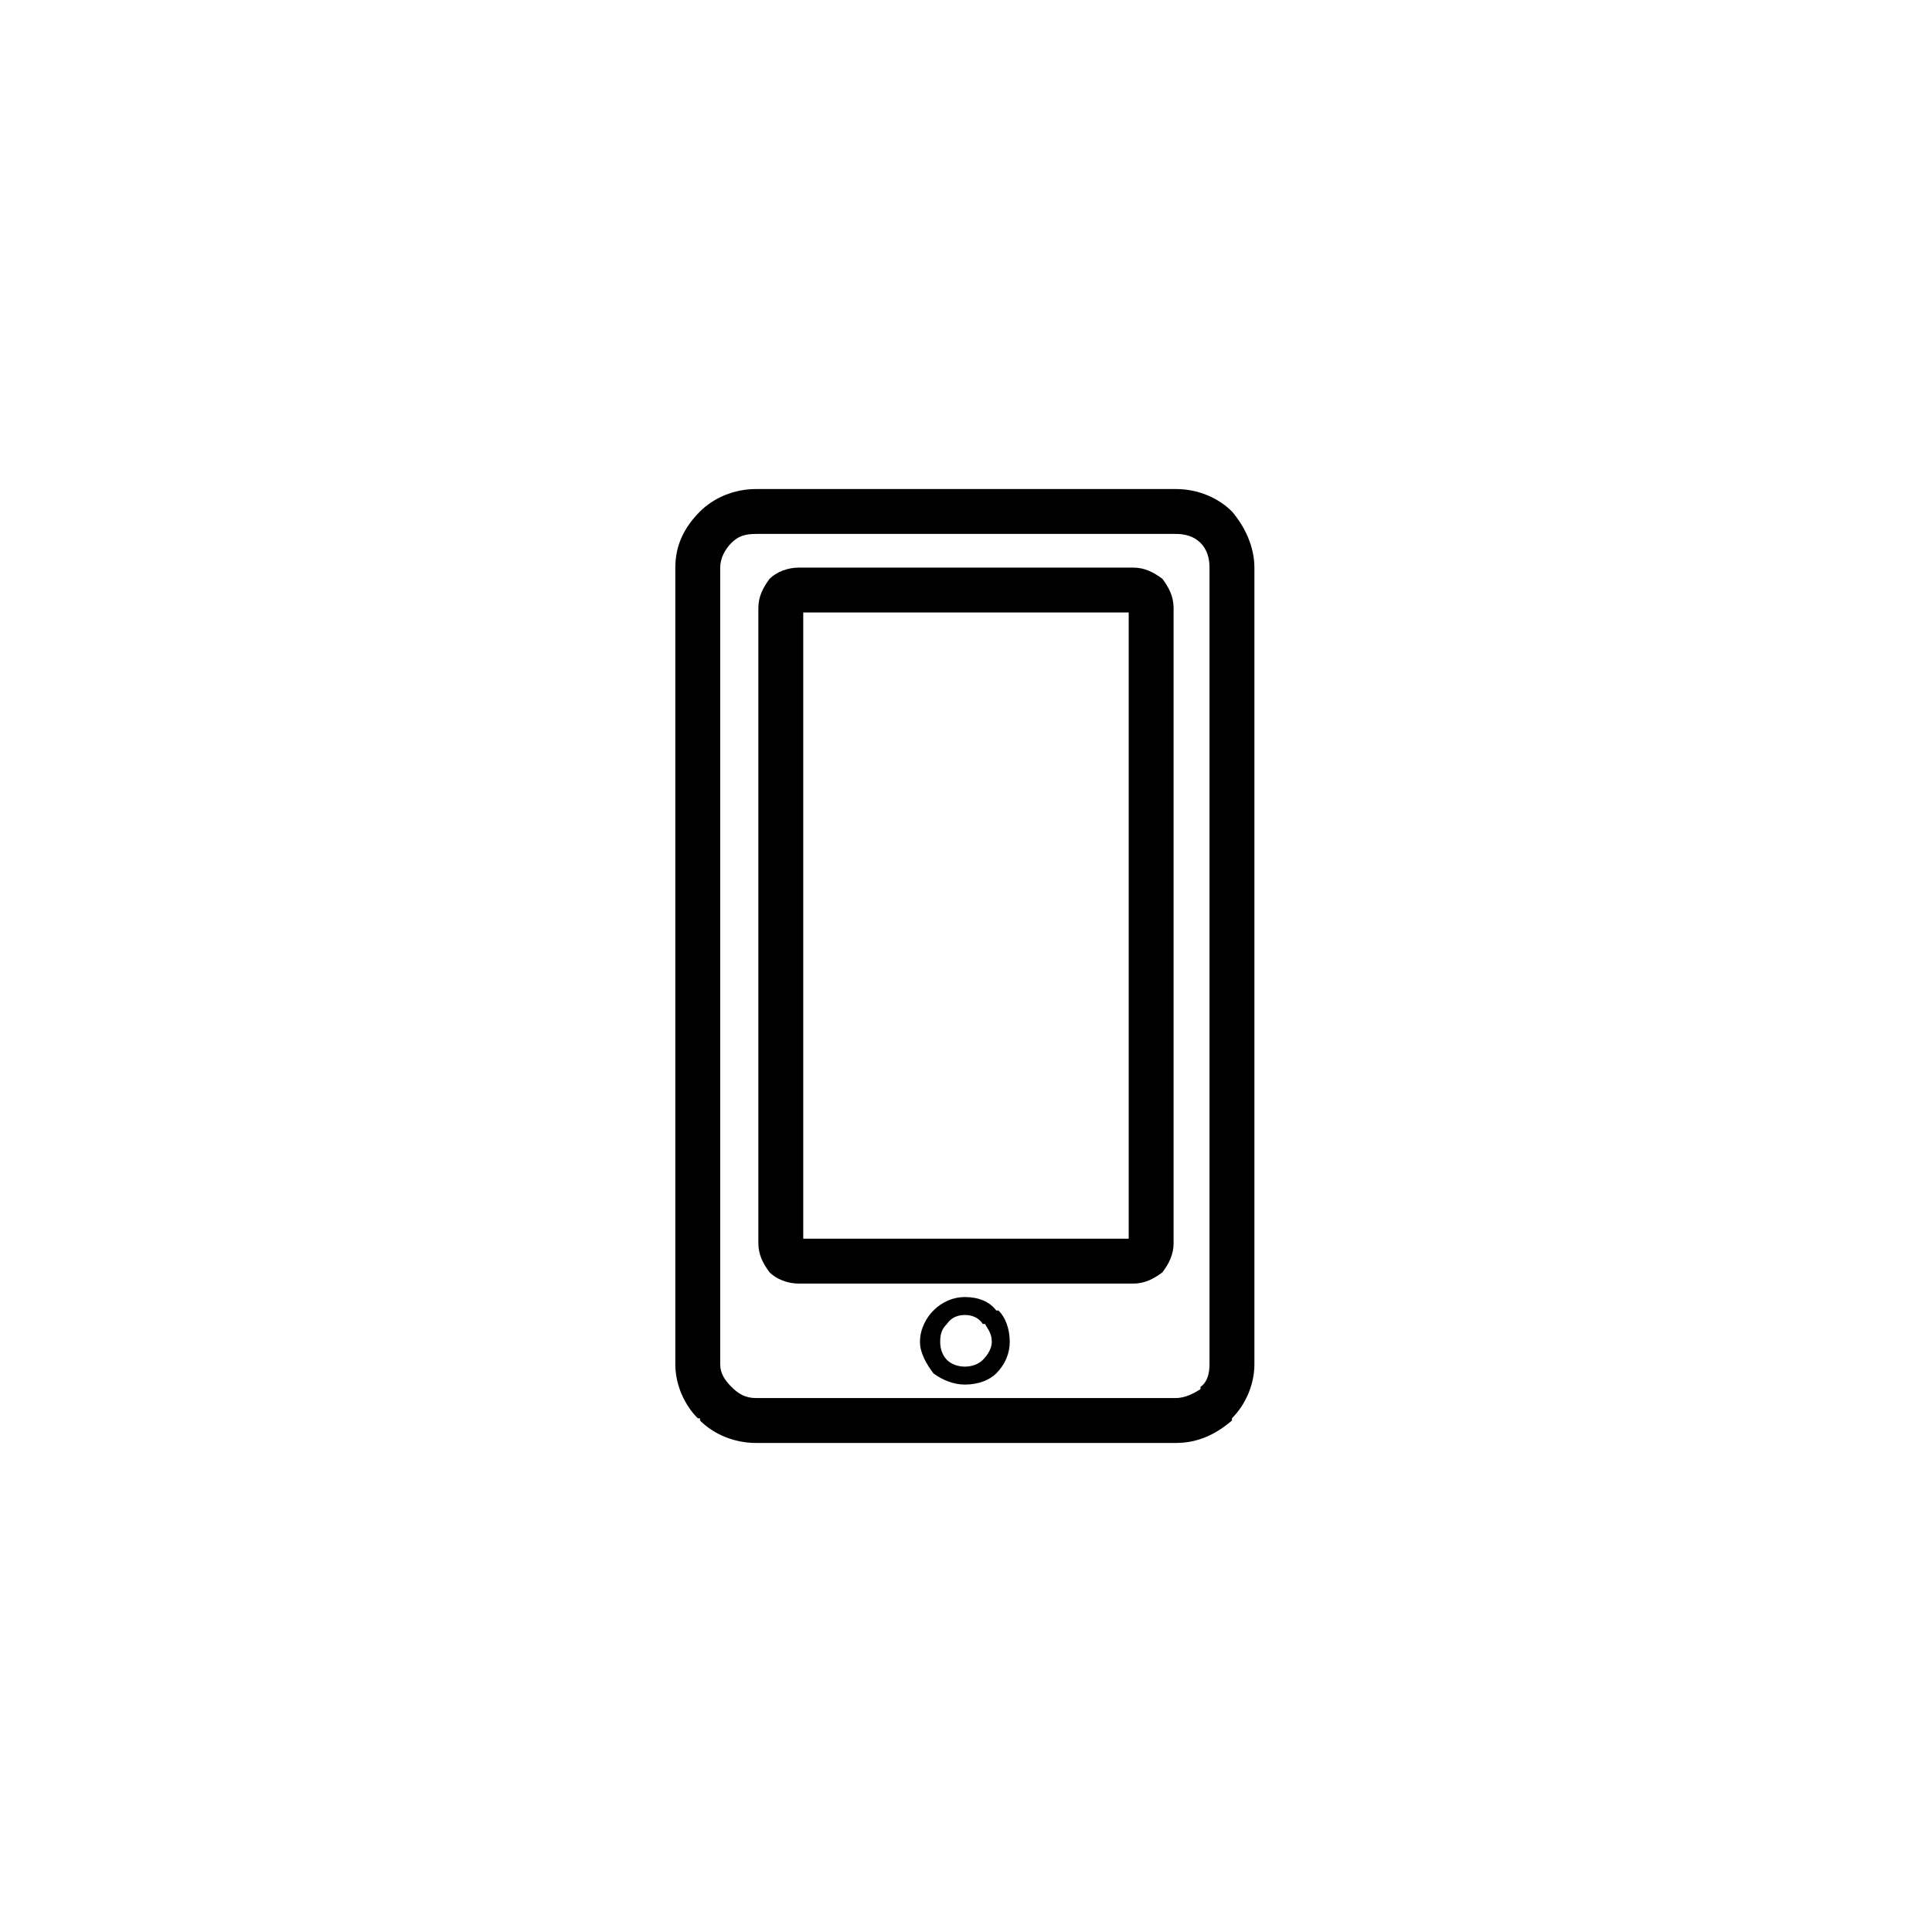
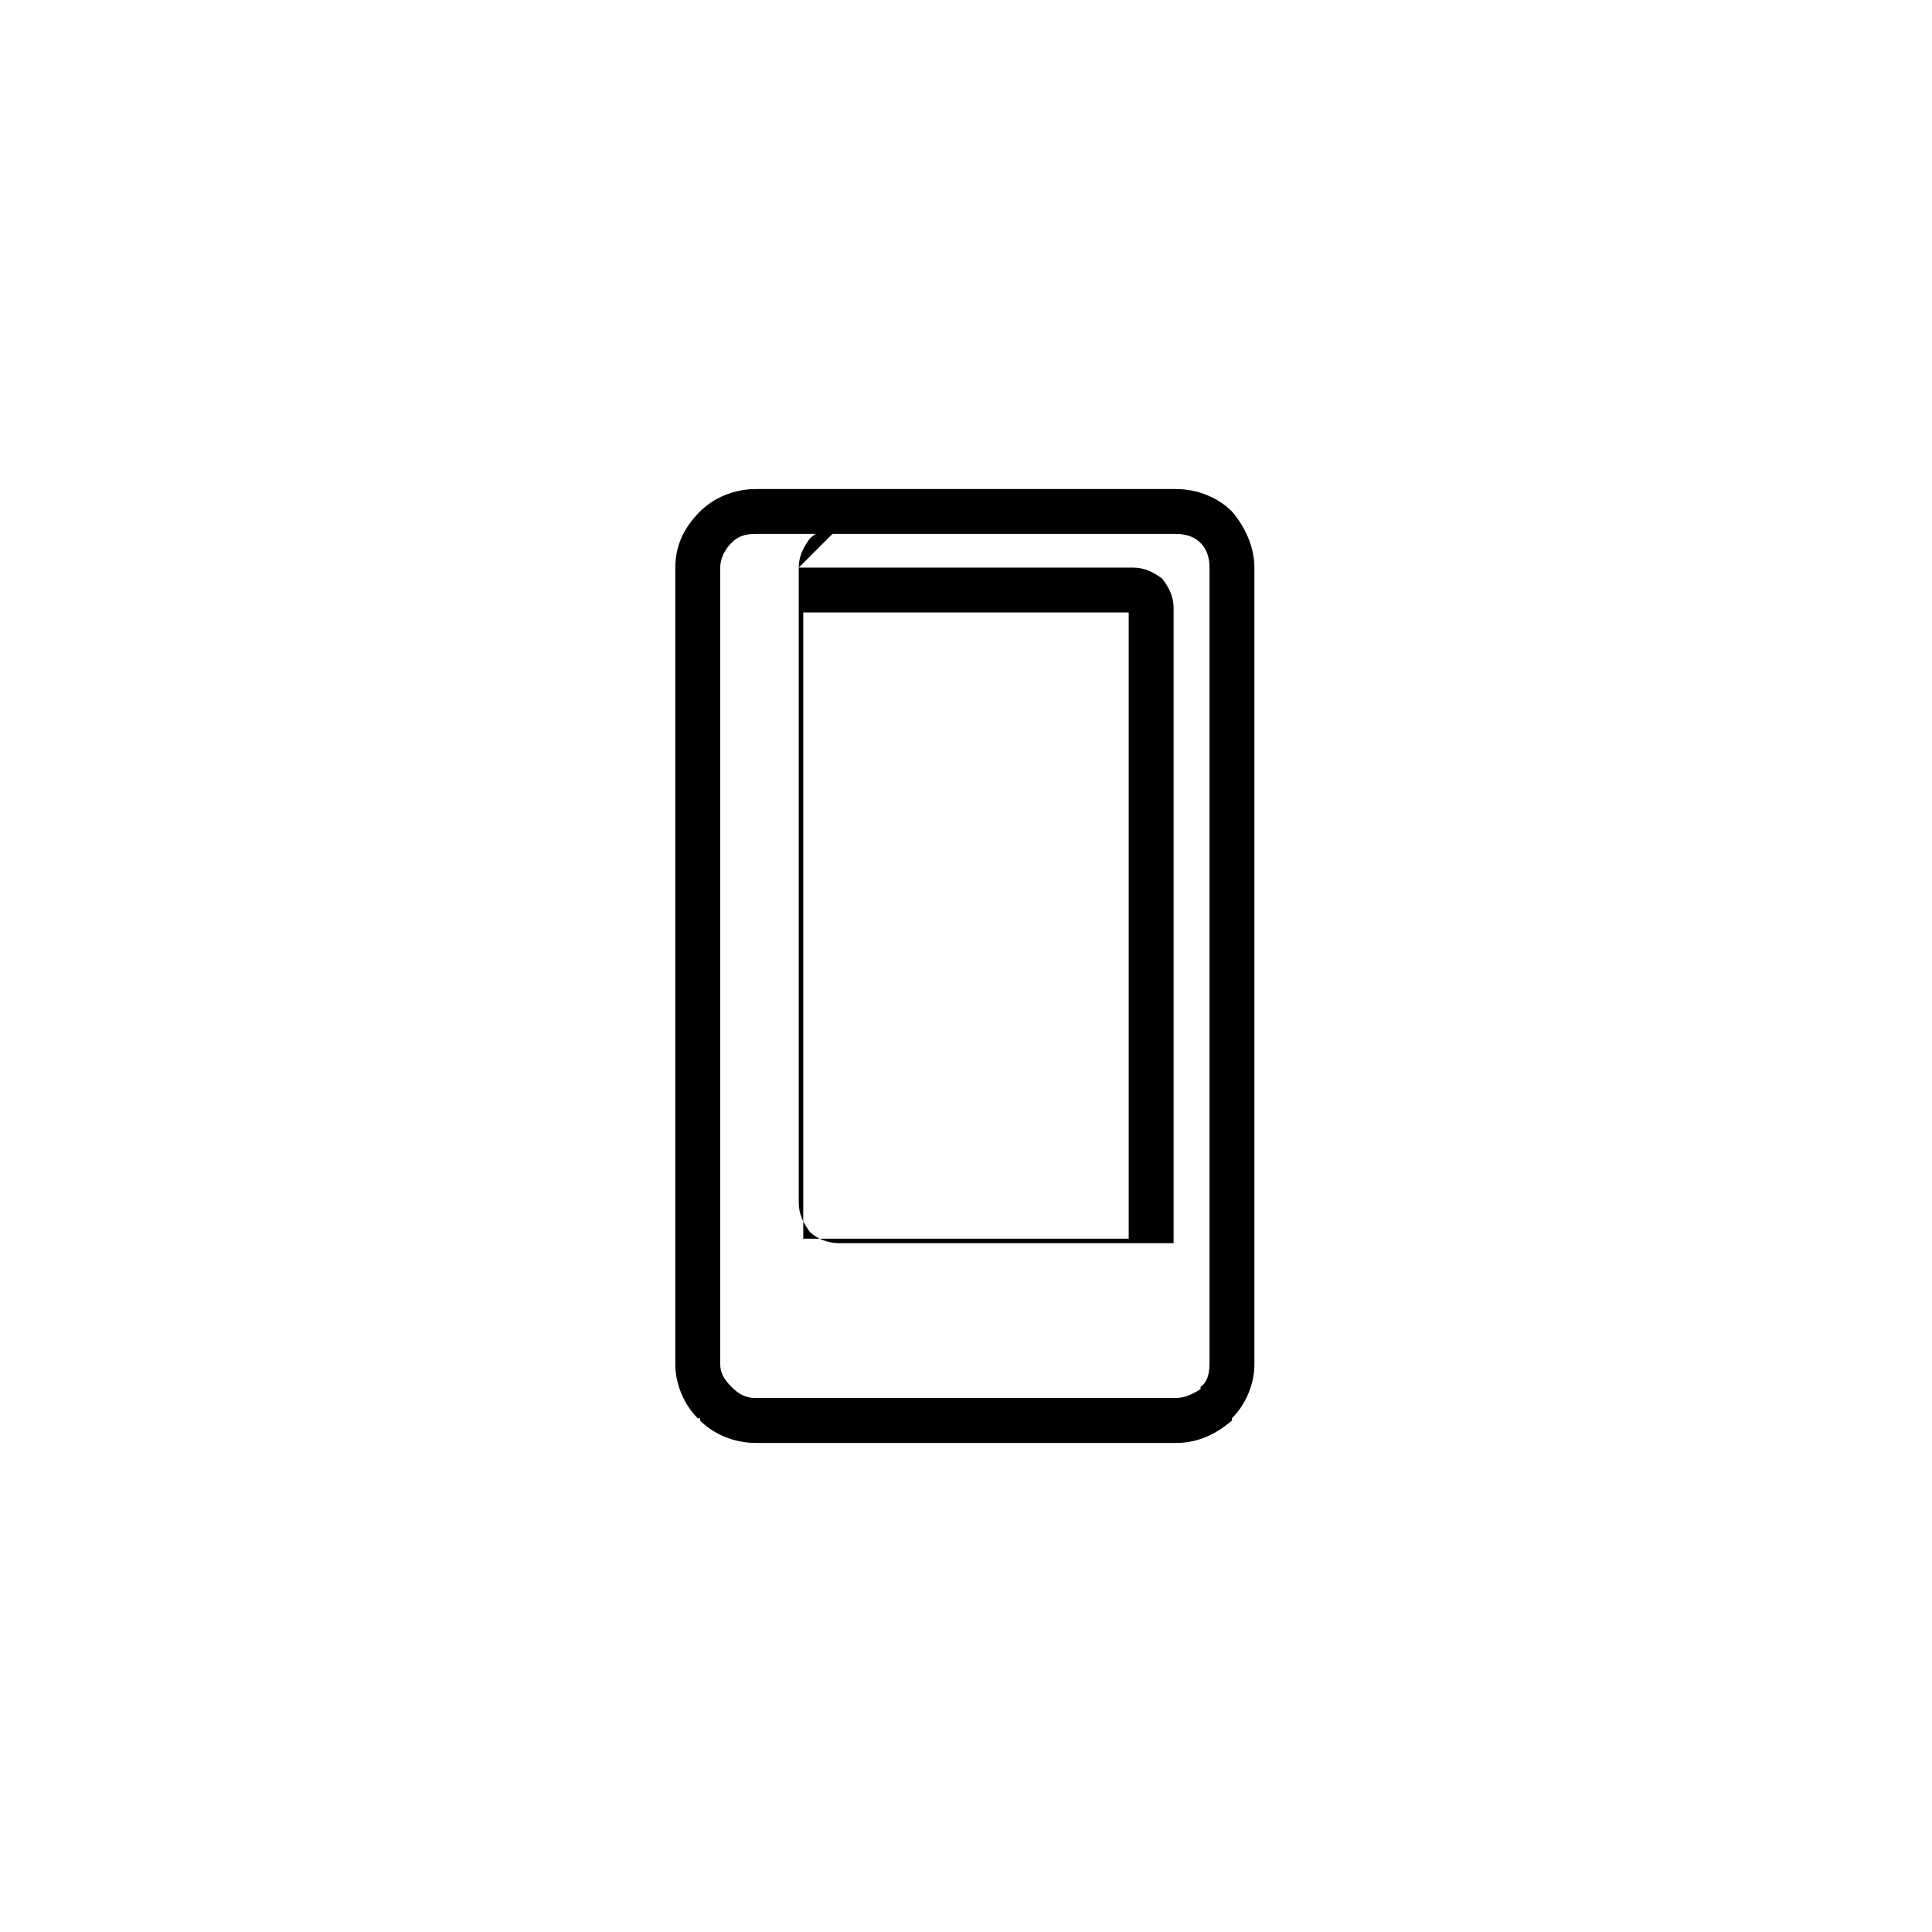
<svg xmlns="http://www.w3.org/2000/svg" fill="#000000" width="800px" height="800px" version="1.1" viewBox="144 144 512 512">
  <g>
    <path d="m344.38 273.6h111.23c5.949 0 11.301 2.379 14.871 5.949 3.57 4.164 5.949 9.516 5.949 14.871v211.16c0 5.352-2.379 10.707-5.949 14.277v0.594c-4.164 3.57-8.922 5.949-14.871 5.949h-111.23c-5.949 0-11.301-2.379-14.871-5.949v-0.594h-0.594c-3.57-3.57-5.949-8.922-5.949-14.277v-211.16c0-5.949 2.379-10.707 6.543-14.871 3.57-3.57 8.922-5.949 14.871-5.949zm111.23 11.895h-111.23c-2.973 0-4.758 0.594-6.543 2.379s-2.973 4.164-2.973 6.543v211.16c0 2.379 1.191 4.164 2.973 5.949 1.785 1.785 3.57 2.973 6.543 2.973h111.23c2.379 0 4.758-1.191 6.543-2.379v-0.594c1.785-1.191 2.379-3.57 2.379-5.949v-211.16c0-2.379-0.594-4.758-2.379-6.543s-4.164-2.379-6.543-2.379z" />
-     <path d="m355.68 294.42h88.629c2.973 0 5.352 1.191 7.734 2.973 1.785 2.379 2.973 4.758 2.973 7.734v168.33c0 2.973-1.191 5.352-2.973 7.734-2.379 1.785-4.758 2.973-7.734 2.973h-88.629c-2.973 0-5.949-1.191-7.734-2.973-1.785-2.379-2.973-4.758-2.973-7.734v-168.33c0-2.973 1.191-5.352 2.973-7.734 1.785-1.785 4.758-2.973 7.734-2.973zm87.438 11.895h-86.25v165.95h86.25z" />
-     <path d="m399.7 487.73c3.57 0 6.543 1.191 8.328 3.57h0.594c1.785 1.785 2.973 4.758 2.973 8.328 0 2.973-1.191 5.949-3.57 8.328-1.785 1.785-4.758 2.973-8.328 2.973-2.973 0-5.949-1.191-8.328-2.973-1.785-2.379-3.57-5.352-3.57-8.328 0-3.57 1.785-6.543 3.57-8.328l8.328-3.57zm4.758 7.137c-1.191-1.785-2.973-2.379-4.758-2.379-1.785 0-3.57 0.594-4.758 2.379-1.191 1.191-1.785 2.379-1.785 4.758 0 1.785 0.594 3.57 1.785 4.758 1.191 1.191 2.973 1.785 4.758 1.785 1.785 0 3.57-0.594 4.758-1.785 1.191-1.191 2.379-2.973 2.379-4.758 0-2.379-1.191-3.57-1.785-4.758zm-13.086-3.57c2.379-2.379 5.352-3.57 8.328-3.57z" />
+     <path d="m355.68 294.42h88.629c2.973 0 5.352 1.191 7.734 2.973 1.785 2.379 2.973 4.758 2.973 7.734v168.33h-88.629c-2.973 0-5.949-1.191-7.734-2.973-1.785-2.379-2.973-4.758-2.973-7.734v-168.33c0-2.973 1.191-5.352 2.973-7.734 1.785-1.785 4.758-2.973 7.734-2.973zm87.438 11.895h-86.25v165.95h86.25z" />
  </g>
</svg>